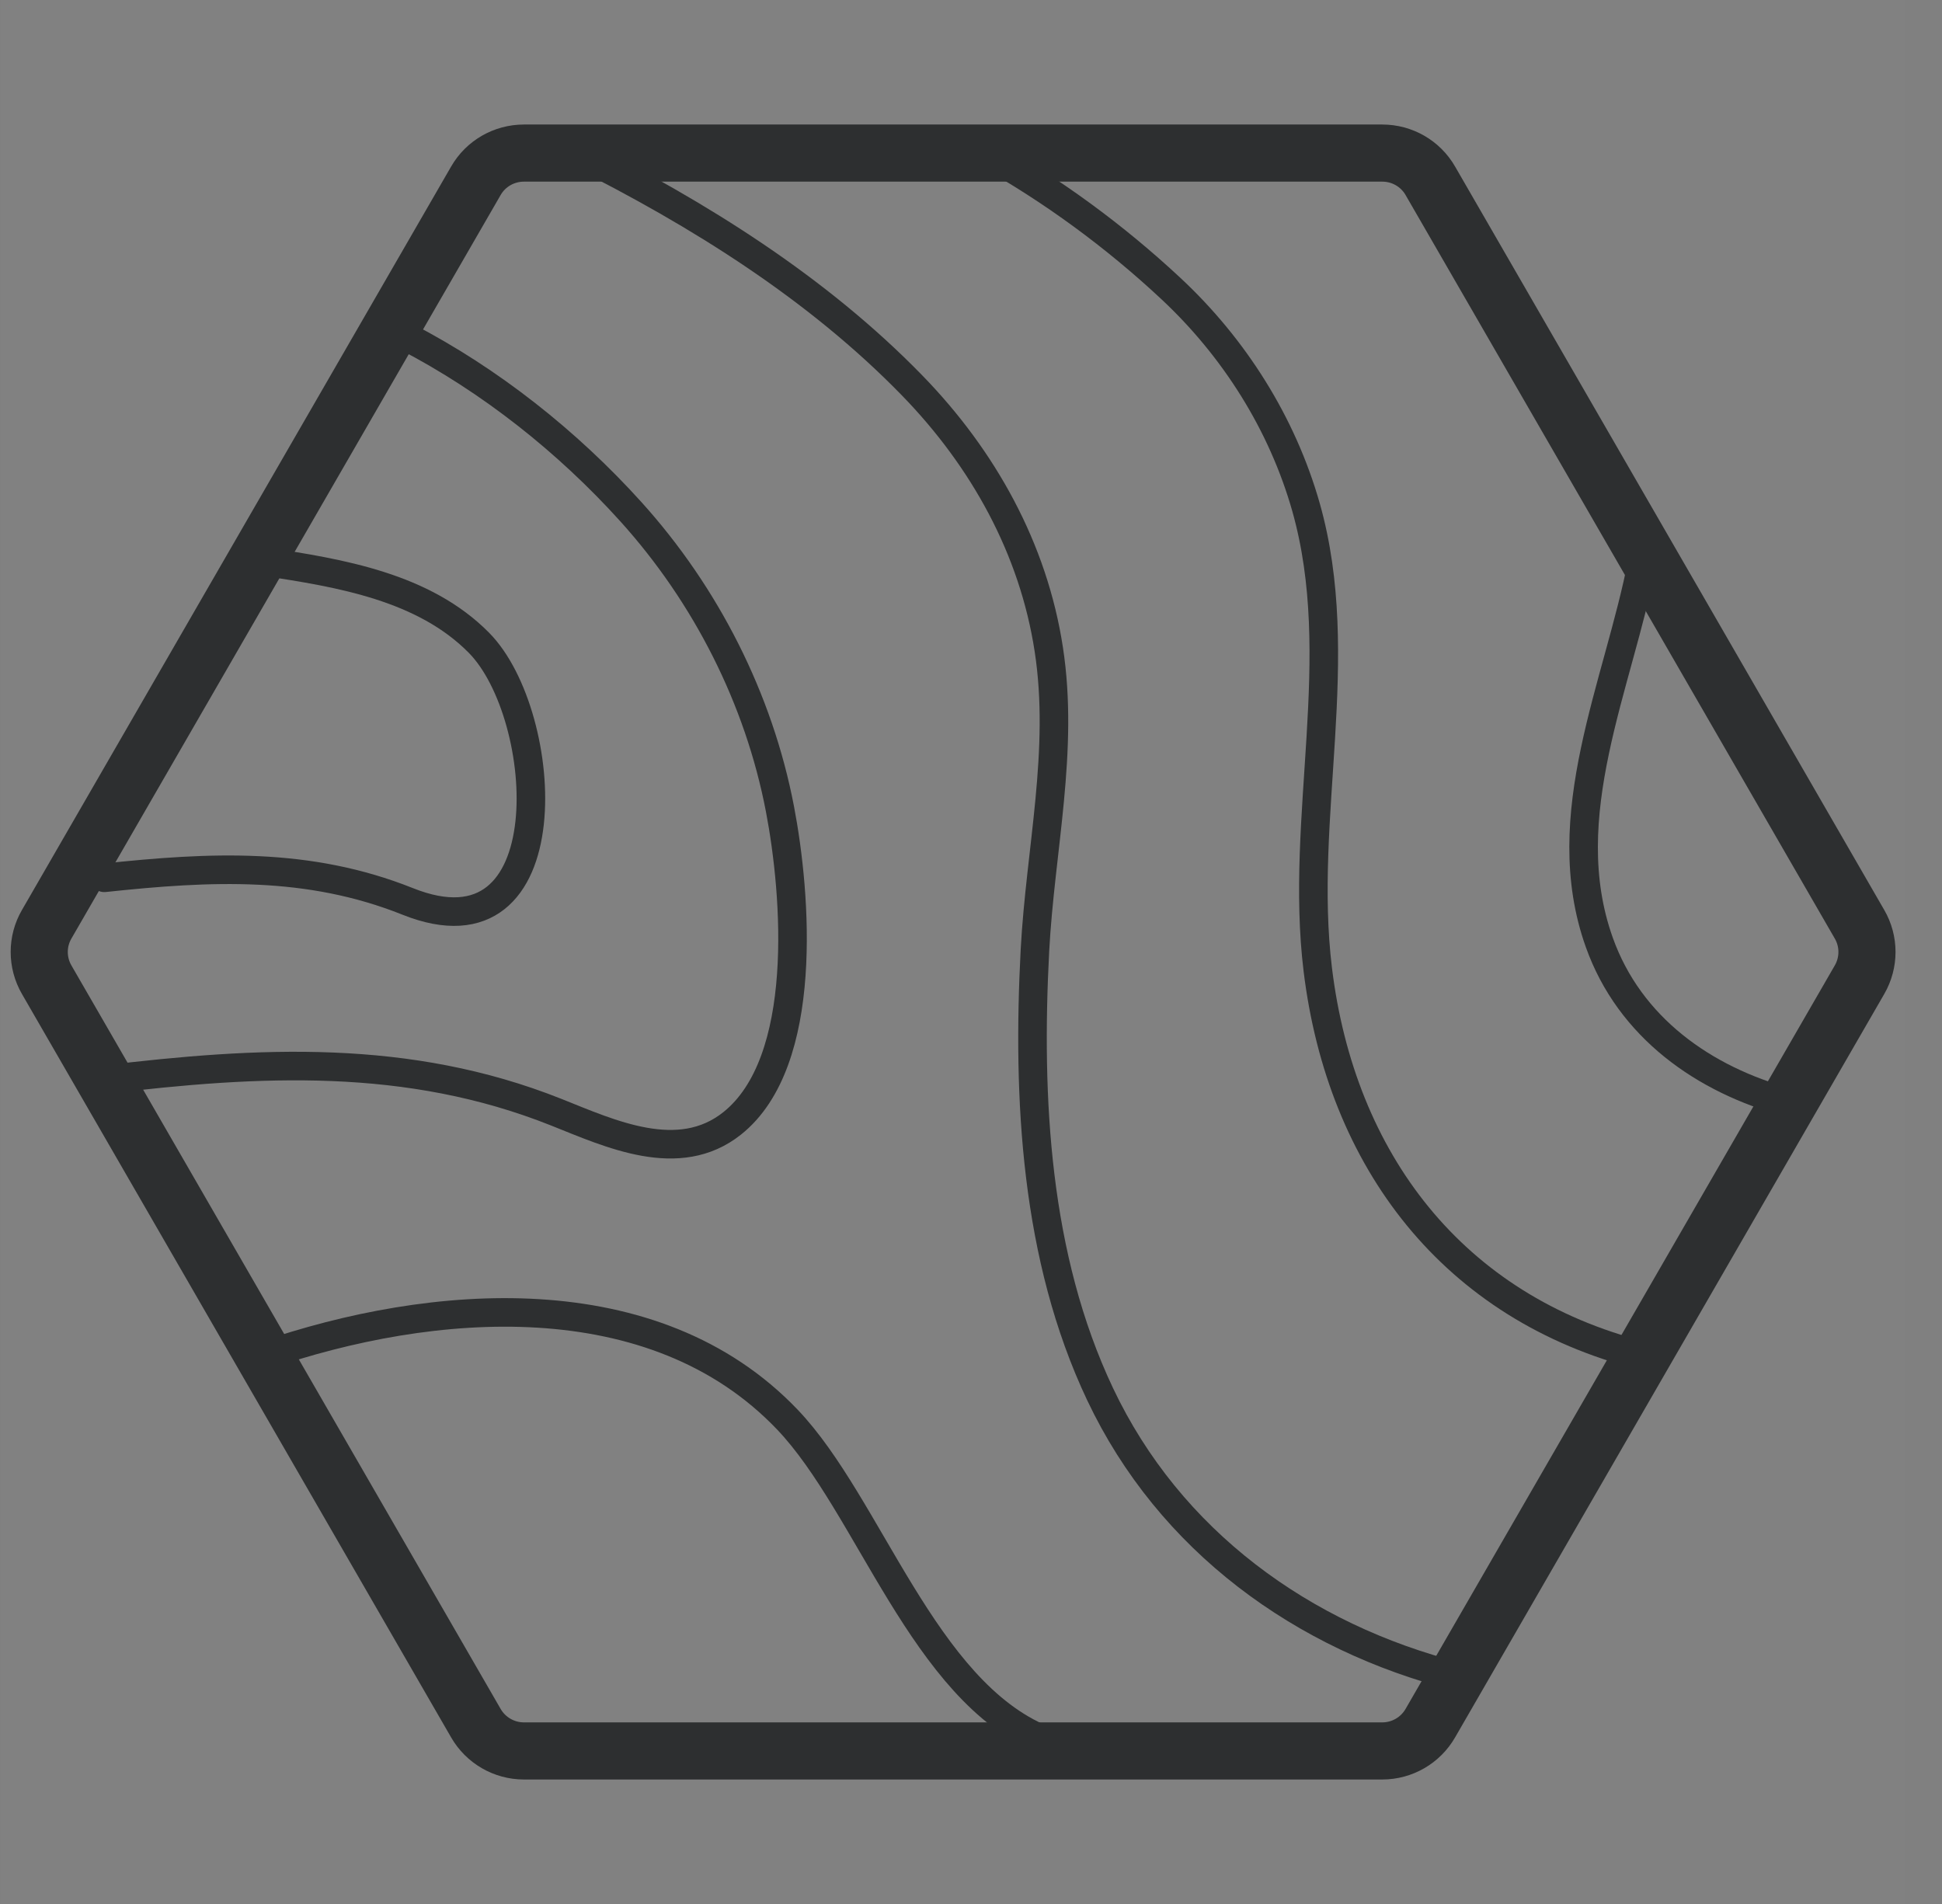
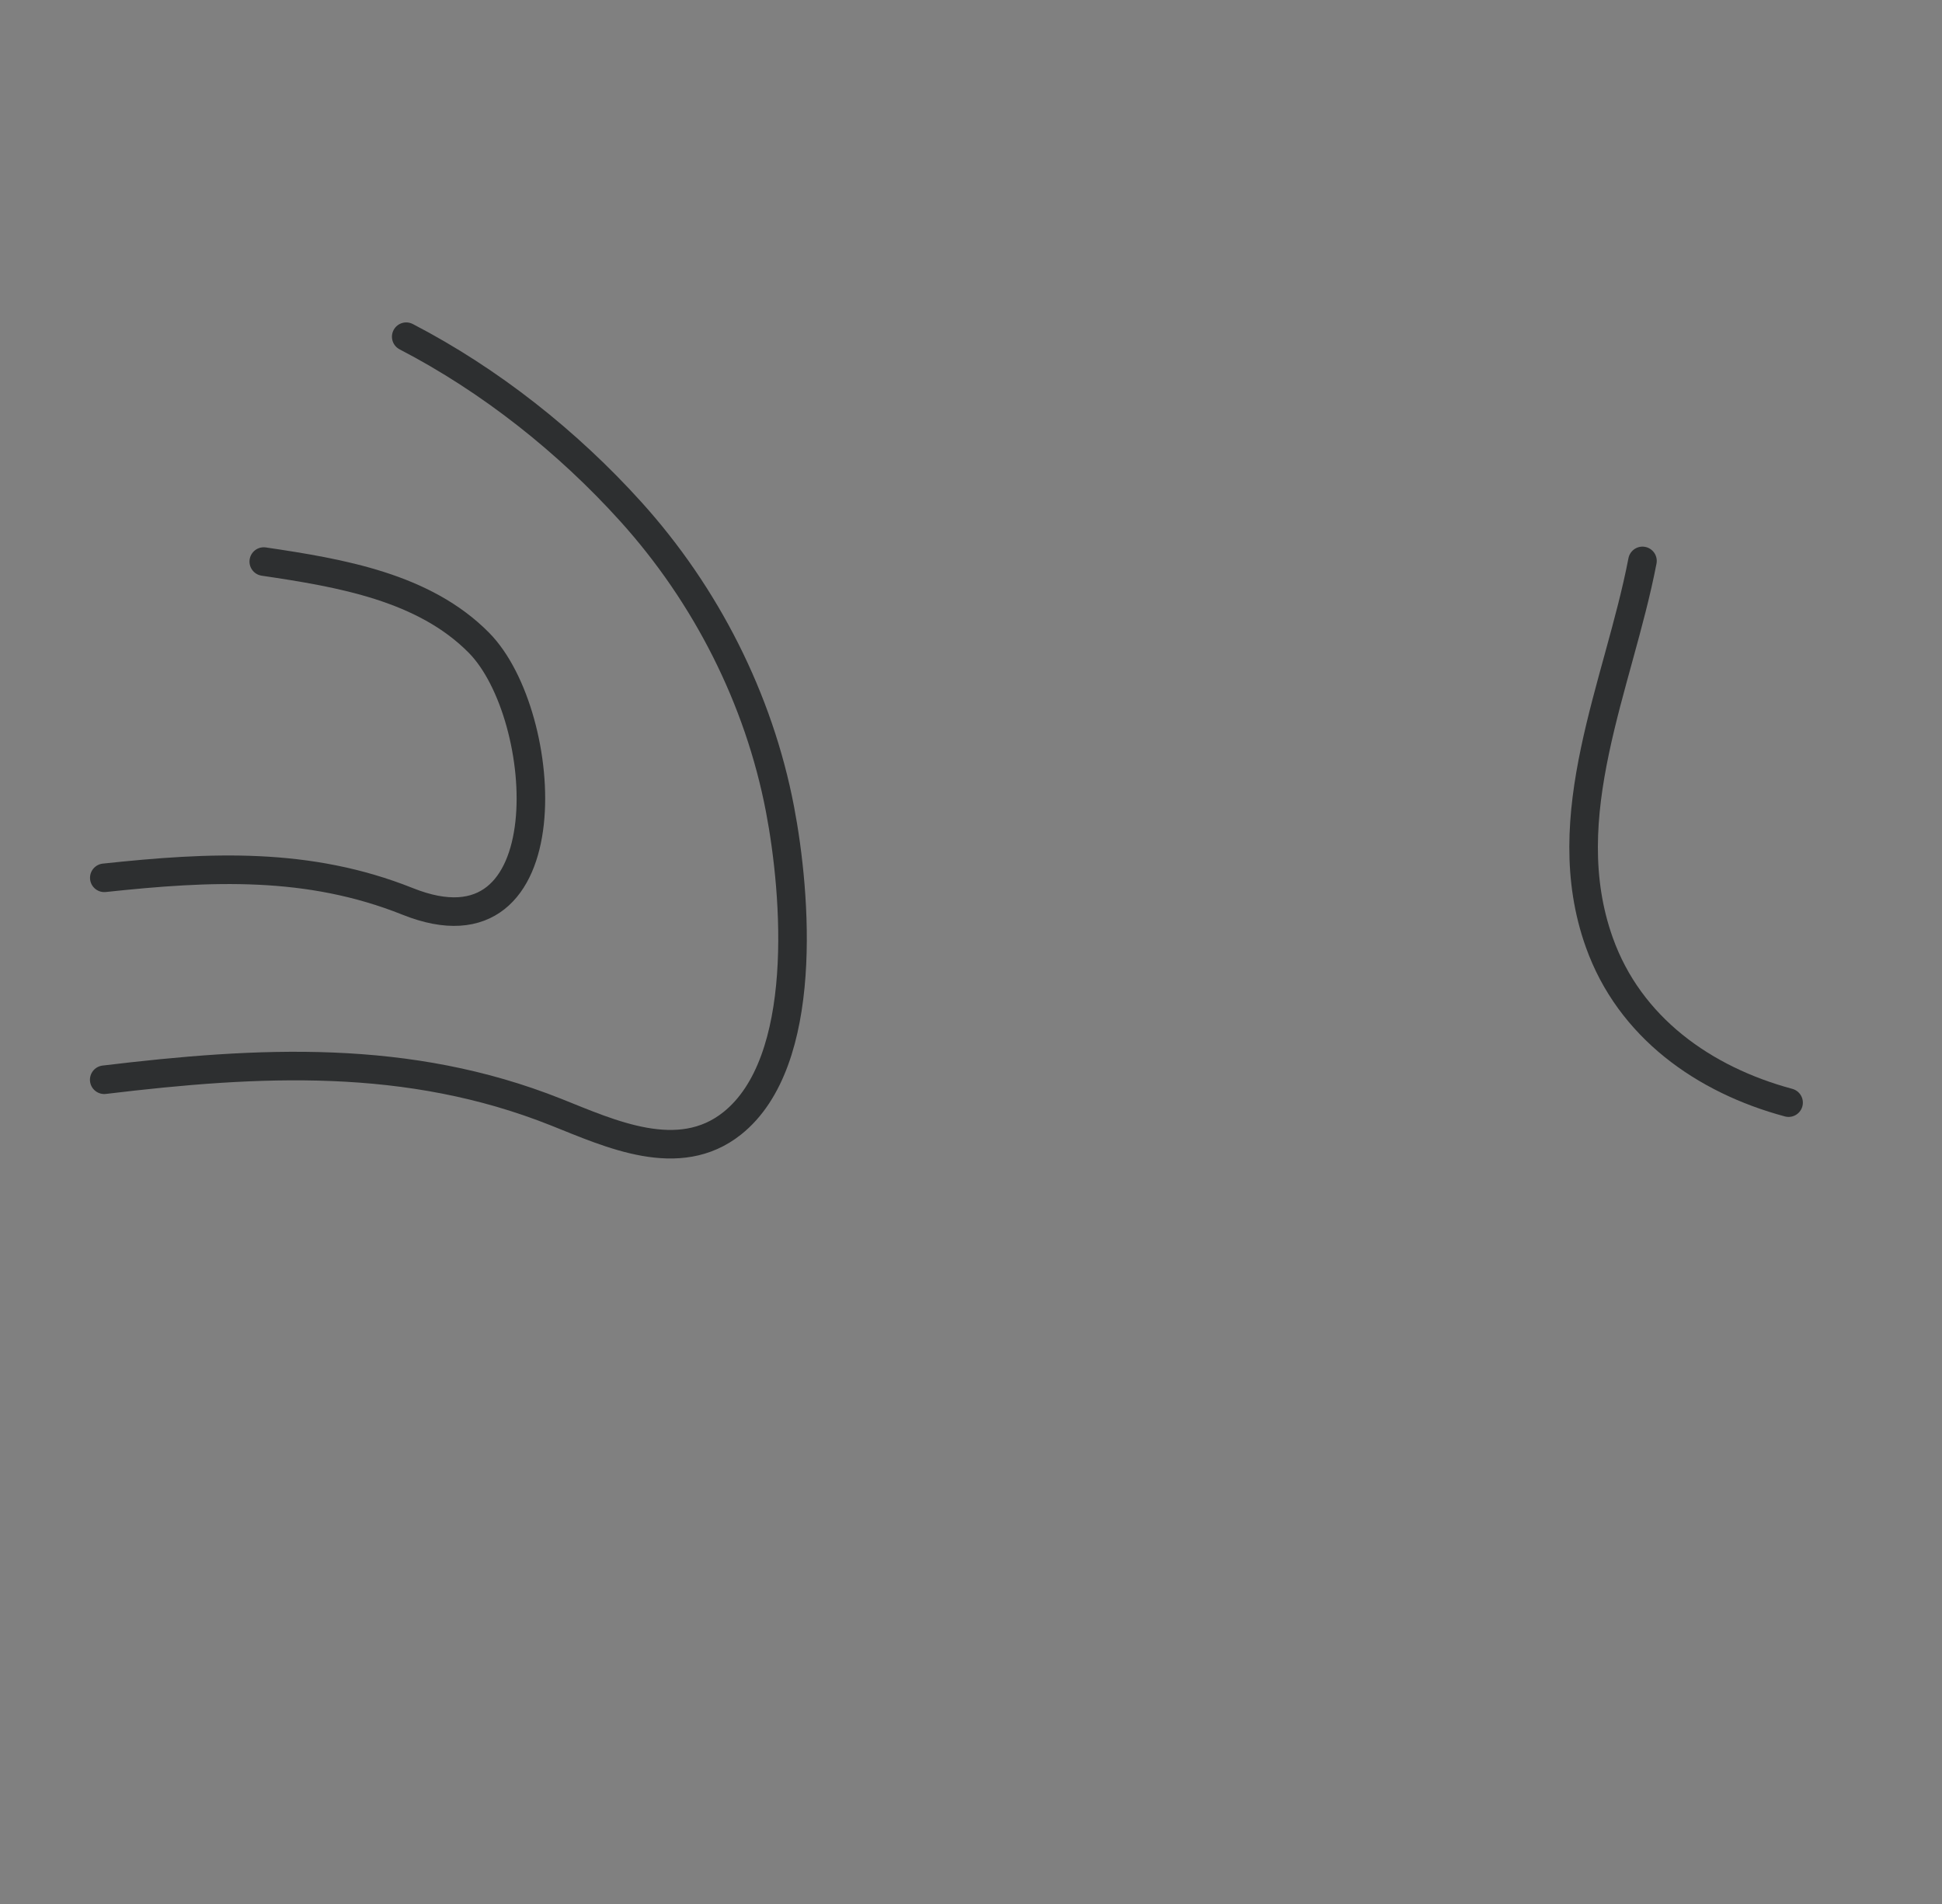
<svg xmlns="http://www.w3.org/2000/svg" width="51px" height="50px" viewBox="0 0 51 50" version="1.1">
  <rect x="0" y="0" width="51" height="50" fill="#808080" stroke="none" />
  <title>element-icon-b</title>
  <g id="Page-1" stroke="none" stroke-width="1" fill="none" fill-rule="evenodd">
    <g id="Artboard" transform="translate(-662, -425)">
      <g id="element-icon-b" transform="translate(662.027, 425)">
-         <rect id="Rectangle-Copy-36" fill="#FFFFFF" opacity="0.012" x="0" y="0" width="50" height="50" />
        <g id="Group-15" transform="translate(1.003, 4.019)" stroke="#2D2F30" stroke-linecap="round" stroke-linejoin="round">
-           <path d="M11.467,0.729 L0.196,20.253 C-0.065,20.702 -0.065,21.258 0.196,21.709 L11.467,41.232 C11.726,41.682 12.207,41.962 12.729,41.962 L35.271,41.962 C35.793,41.962 36.274,41.682 36.533,41.232 L47.804,21.709 C48.065,21.258 48.065,20.702 47.804,20.253 L36.533,0.729 C36.274,0.278 35.793,0.001 35.271,0.001 L12.729,0.001 C12.207,0.001 11.726,0.278 11.467,0.729 Z" id="Stroke-1" stroke-width="1.5" />
-           <path d="M24.854,0 C26.601,0.975 28.251,2.188 29.711,3.55 C31.383,5.107 32.645,7.104 33.269,9.304 C34.382,13.241 33.087,17.425 33.577,21.443 C34.188,26.449 37.118,30.321 42.103,31.583" id="Stroke-3" stroke-width="0.75" />
-           <path d="M14.126,0 C17.311,1.594 20.432,3.54 22.928,6.107 C24.787,8.019 26.109,10.386 26.514,13.041 C26.92,15.693 26.29,18.297 26.149,20.94 C25.946,24.822 26.156,28.991 27.86,32.592 C29.681,36.439 33.175,38.978 37.259,40.012" id="Stroke-5" stroke-width="0.75" />
          <path d="M45.941,24.937 C43.717,24.339 41.765,22.961 40.97,20.728 C39.782,17.401 41.478,13.967 42.104,10.711" id="Stroke-7" stroke-width="0.75" />
-           <path d="M5.896,31.583 C10.308,30.062 16.141,29.583 19.65,33.263 C21.793,35.51 23.22,40.385 26.372,41.67" id="Stroke-9" stroke-width="0.75" />
          <path d="M9.638,4.823 C11.844,5.967 13.875,7.578 15.536,9.417 C17.51,11.603 18.899,14.333 19.453,17.226 C19.883,19.471 20.234,23.861 18.197,25.482 C16.797,26.597 14.996,25.753 13.573,25.186 C9.677,23.636 5.782,23.846 1.707,24.336" id="Stroke-11" stroke-width="0.75" />
          <path d="M5.897,10.728 C7.925,11.028 10.105,11.401 11.546,12.859 C13.434,14.767 13.834,21.318 9.675,19.652 C7.061,18.609 4.5,18.735 1.709,19.033" id="Stroke-13" stroke-width="0.75" />
        </g>
      </g>
    </g>
  </g>
</svg>